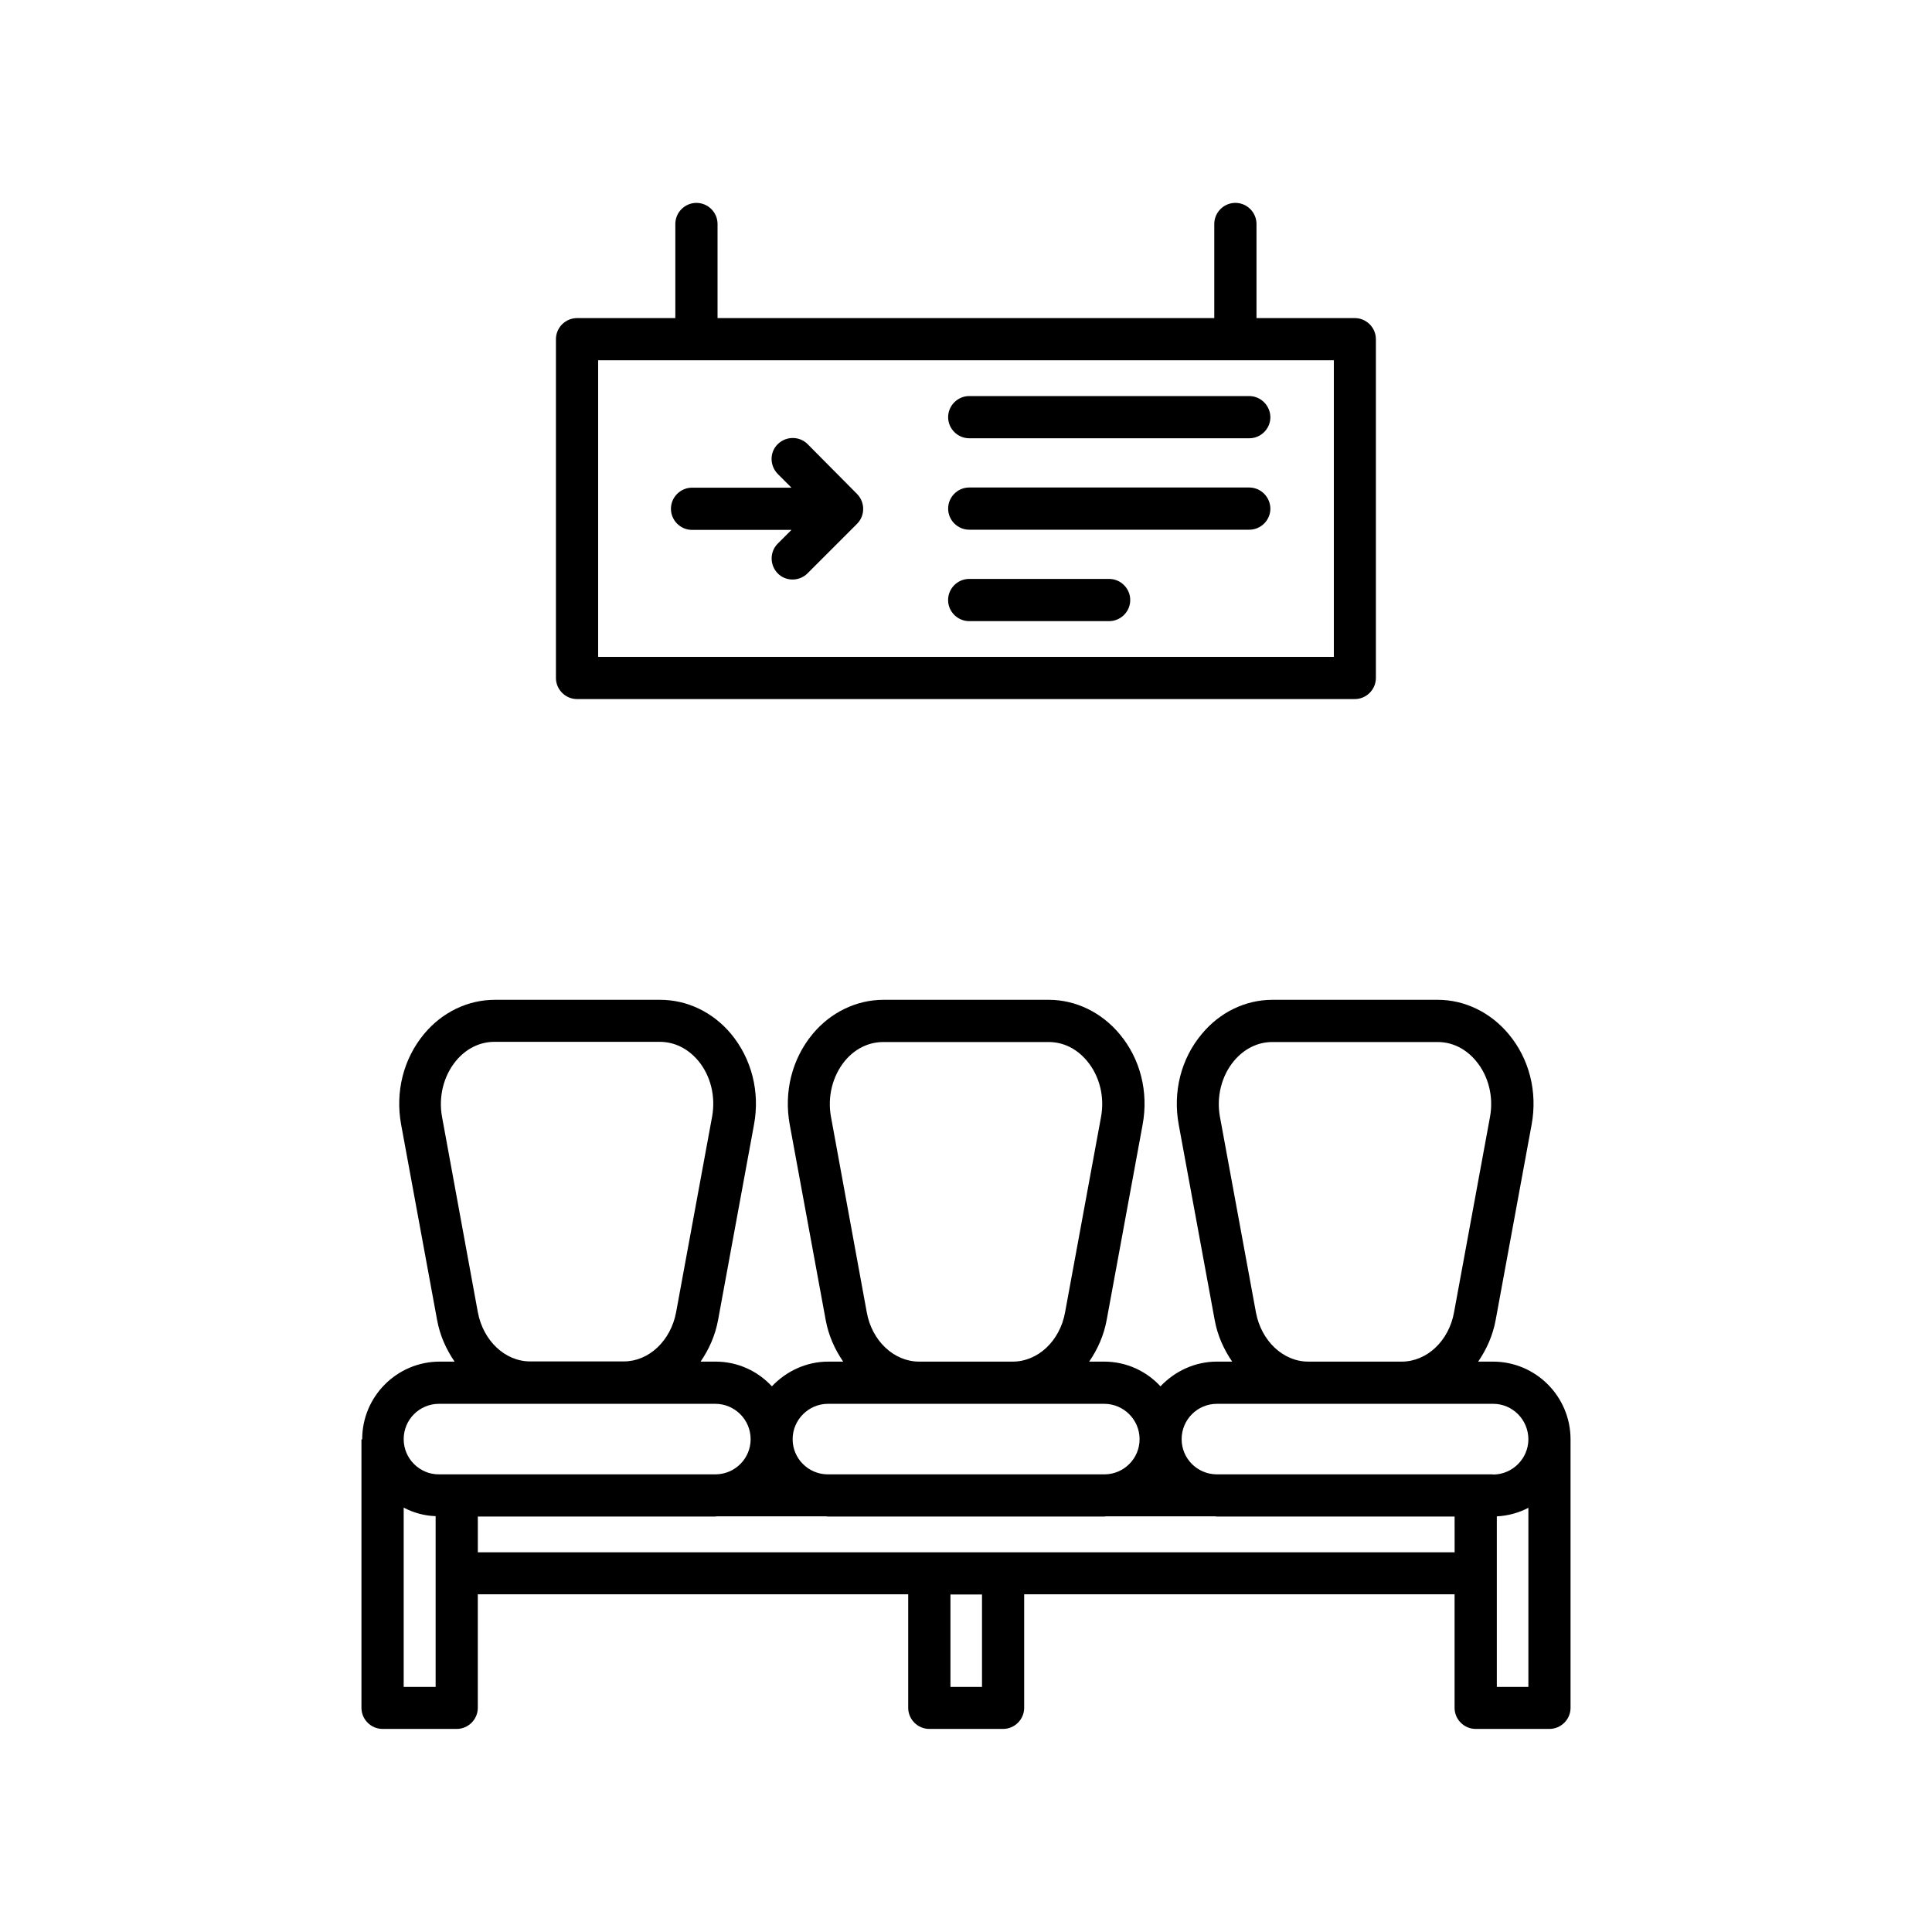
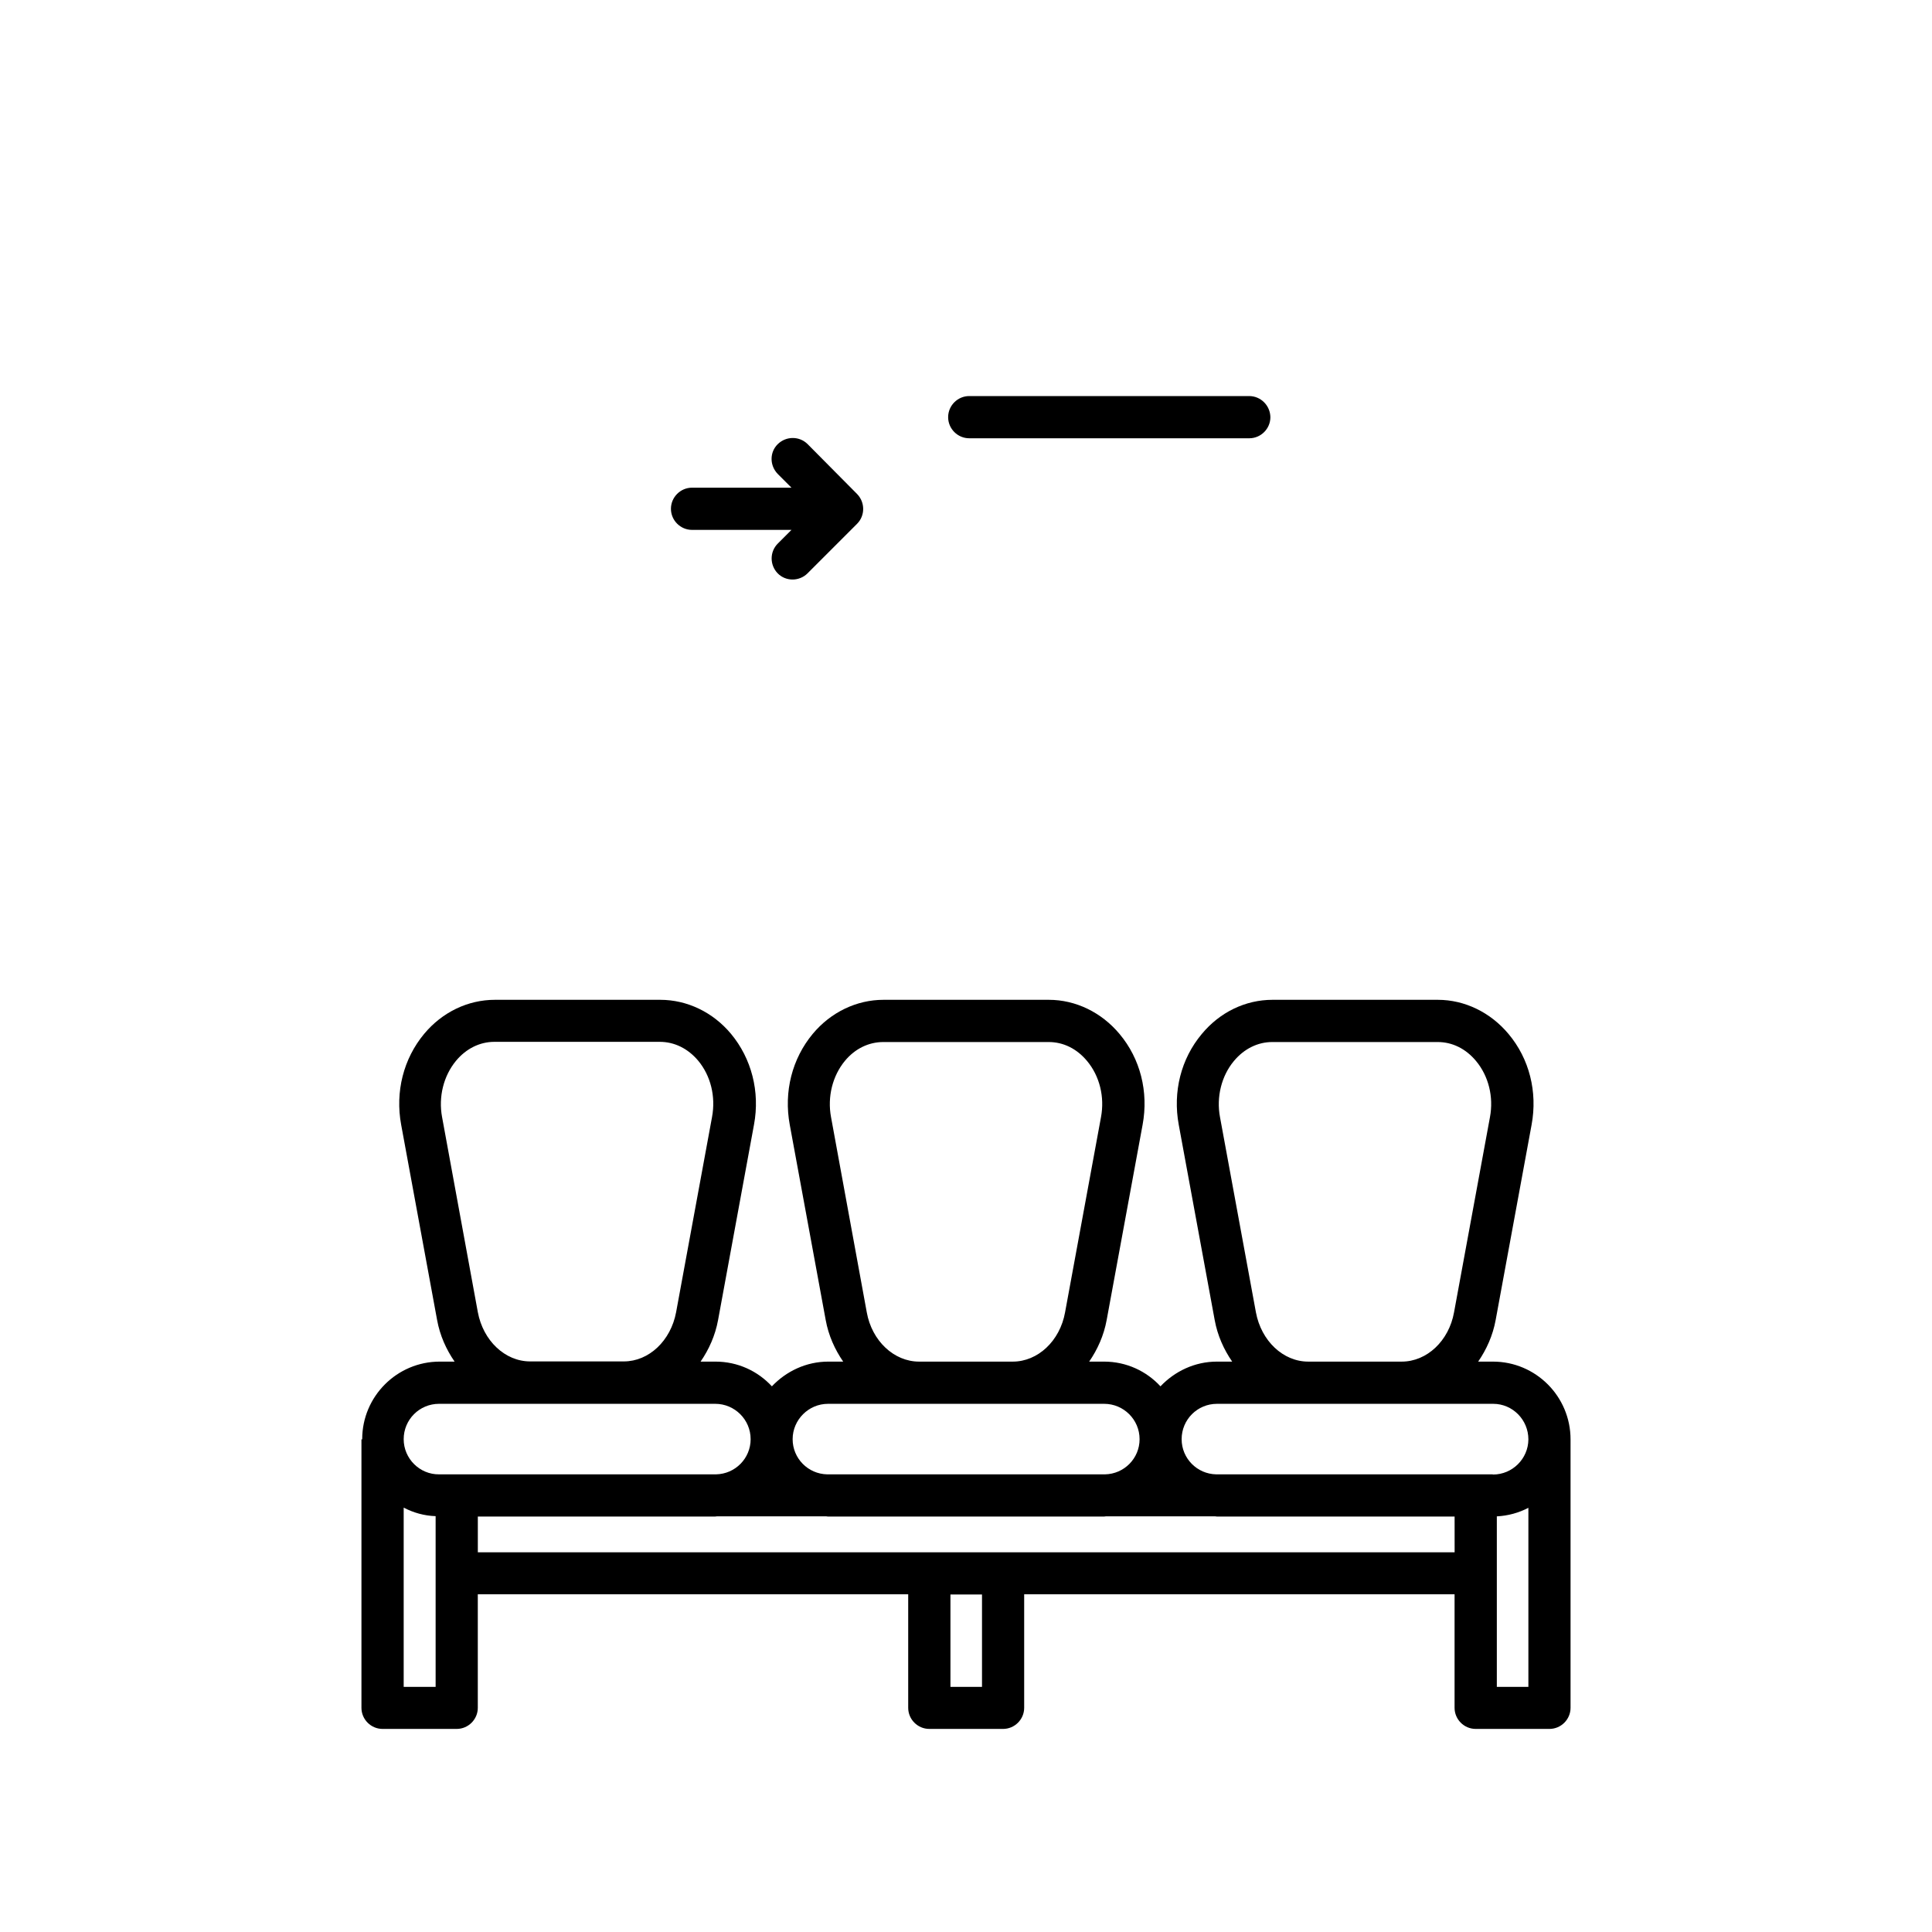
<svg xmlns="http://www.w3.org/2000/svg" fill="#000000" width="800px" height="800px" version="1.1" viewBox="144 144 512 512">
  <g>
    <path d="m539.66 504.84h-3.93c2.215-3.223 3.879-6.902 4.637-11.035l9.523-51.742c1.613-8.715-0.605-17.48-6.098-24.031-4.785-5.742-11.637-9.07-18.742-9.07h-43.832c-7.152 0-13.957 3.273-18.742 9.07-5.492 6.551-7.707 15.316-6.098 24.031l9.523 51.742c0.754 4.133 2.418 7.809 4.637 11.035h-4.035c-5.894 0-11.184 2.57-14.965 6.551-3.727-4.031-9.02-6.551-14.965-6.551h-3.93c2.215-3.223 3.879-6.902 4.637-11.035l9.523-51.742c1.613-8.715-0.605-17.48-6.098-24.031-4.785-5.742-11.637-9.07-18.742-9.07h-43.832c-7.106 0-13.957 3.273-18.742 9.02-5.492 6.602-7.707 15.367-6.098 24.082l9.523 51.742c0.754 4.133 2.418 7.809 4.637 11.035h-3.93c-5.894 0-11.184 2.57-14.965 6.551-3.727-4.031-9.02-6.551-14.965-6.551h-3.93c2.215-3.223 3.879-6.902 4.637-11.035l9.523-51.793c1.613-8.715-0.656-17.48-6.098-24.031-4.785-5.742-11.637-9.02-18.742-9.02h-43.832c-7.152 0-13.957 3.273-18.742 9.02-5.492 6.602-7.707 15.367-6.098 24.082l9.523 51.742c0.754 4.133 2.418 7.809 4.637 11.035h-3.93c-11.336 0-20.555 9.219-20.555 20.555v0.051h-0.199v71.141c0 3.074 2.519 5.594 5.594 5.594h19.648c3.074 0 5.594-2.519 5.594-5.594v-30.078h114.06v30.078c0 3.074 2.519 5.594 5.594 5.594h19.547c3.074 0 5.594-2.519 5.594-5.594v-30.078h114.06v30.078c0 3.074 2.519 5.594 5.594 5.594h19.547c3.074 0 5.594-2.519 5.594-5.594v-70.938-0.203c0-11.383-9.223-20.605-20.555-20.605zm-72.348-64.789c-1.008-5.34 0.402-10.934 3.68-14.863 2.672-3.223 6.297-5.039 10.176-5.039h43.832c3.879 0 7.457 1.762 10.176 5.039 3.324 3.981 4.684 9.523 3.68 14.863l-9.523 51.742c-1.359 7.559-7.203 13.047-13.855 13.047h-24.789c-6.648 0-12.445-5.492-13.855-13.047zm-103.08 0c-1.008-5.391 0.402-10.934 3.68-14.914 2.672-3.223 6.297-4.988 10.176-4.988h43.832c3.879 0 7.457 1.762 10.176 5.039 3.324 3.981 4.684 9.523 3.68 14.863l-9.523 51.742c-1.359 7.559-7.203 13.047-13.855 13.047h-24.836c-6.648 0-12.496-5.492-13.855-13.047zm-0.805 75.977h73.203c5.141 0 9.371 4.18 9.371 9.371 0 5.09-4.082 9.219-9.168 9.32h-73.609c-5.09-0.102-9.168-4.231-9.168-9.32 0-5.141 4.231-9.371 9.371-9.371zm-102.27-75.977c-1.008-5.391 0.402-10.934 3.68-14.914 2.672-3.223 6.297-5.039 10.176-5.039h43.832c3.879 0 7.457 1.762 10.176 4.988 3.324 3.981 4.684 9.523 3.68 14.914l-9.523 51.742c-1.41 7.559-7.203 13.047-13.855 13.047h-24.836c-6.648 0-12.445-5.492-13.855-13.047zm-1.711 150.99h-8.465v-47.512c2.57 1.359 5.441 2.168 8.465 2.266zm0.906-56.324c-5.141 0.051-9.371-4.18-9.371-9.32 0-5.188 4.18-9.371 9.371-9.371h73.203c5.141 0 9.371 4.18 9.371 9.371 0 5.09-4.082 9.219-9.168 9.32zm143.89 56.324h-8.363v-24.484h8.363zm125.25-35.668h-258.86v-9.473h62.875c0.152 0 0.301-0.051 0.453-0.051h29.02c0.152 0 0.301 0.051 0.453 0.051h73.152c0.152 0 0.301-0.051 0.453-0.051h29.02c0.152 0 0.301 0.051 0.453 0.051h62.977zm19.547 5.59v30.078h-8.363v-45.191c3.023-0.152 5.844-0.957 8.363-2.266zm0-35.52v0.051c-0.051 5.09-4.231 9.27-9.371 9.27h-0.051v-0.051l-73.301 0.004c-5.09-0.102-9.168-4.231-9.168-9.32 0-5.188 4.18-9.371 9.371-9.371h73.199c5.141 0 9.32 4.231 9.32 9.418v0z" />
-     <path d="m296.92 329.26h206.11c3.074 0 5.594-2.519 5.594-5.594v-89.777c0-3.074-2.519-5.594-5.594-5.594h-26.047v-24.938c0-3.074-2.519-5.594-5.594-5.594s-5.594 2.519-5.594 5.594v24.938l-131.64 0.004v-24.938c0-3.074-2.519-5.594-5.594-5.594-3.074 0-5.594 2.519-5.594 5.594v24.938h-26.047c-3.074 0-5.594 2.519-5.594 5.594v89.777c0.004 3.074 2.523 5.59 5.594 5.59zm5.594-89.777h194.97v78.594h-194.97z" />
    <path d="m358.03 261.7c-2.168-2.168-5.691-2.168-7.91 0-2.215 2.168-2.168 5.691 0 7.91l3.629 3.629h-26.348c-3.074 0-5.594 2.519-5.594 5.594 0 3.074 2.519 5.594 5.594 5.594h26.348l-3.629 3.629c-2.168 2.168-2.168 5.691 0 7.91 1.109 1.109 2.519 1.613 3.93 1.613 1.41 0 2.871-0.555 3.93-1.613l13.148-13.148c2.168-2.168 2.168-5.691 0-7.91z" />
    <path d="m475.02 248.96h-74.16c-3.074 0-5.594 2.519-5.594 5.594s2.519 5.594 5.594 5.594h74.211c3.074 0 5.594-2.519 5.594-5.594-0.051-3.074-2.519-5.594-5.644-5.594z" />
-     <path d="m475.02 273.19h-74.16c-3.074 0-5.594 2.519-5.594 5.594 0 3.074 2.519 5.594 5.594 5.594h74.211c3.074 0 5.594-2.519 5.594-5.594-0.051-3.078-2.519-5.594-5.644-5.594z" />
-     <path d="m437.93 297.42h-37.082c-3.074 0-5.594 2.519-5.594 5.594s2.519 5.594 5.594 5.594h37.082c3.074 0 5.594-2.519 5.594-5.594s-2.519-5.594-5.594-5.594z" />
  </g>
</svg>